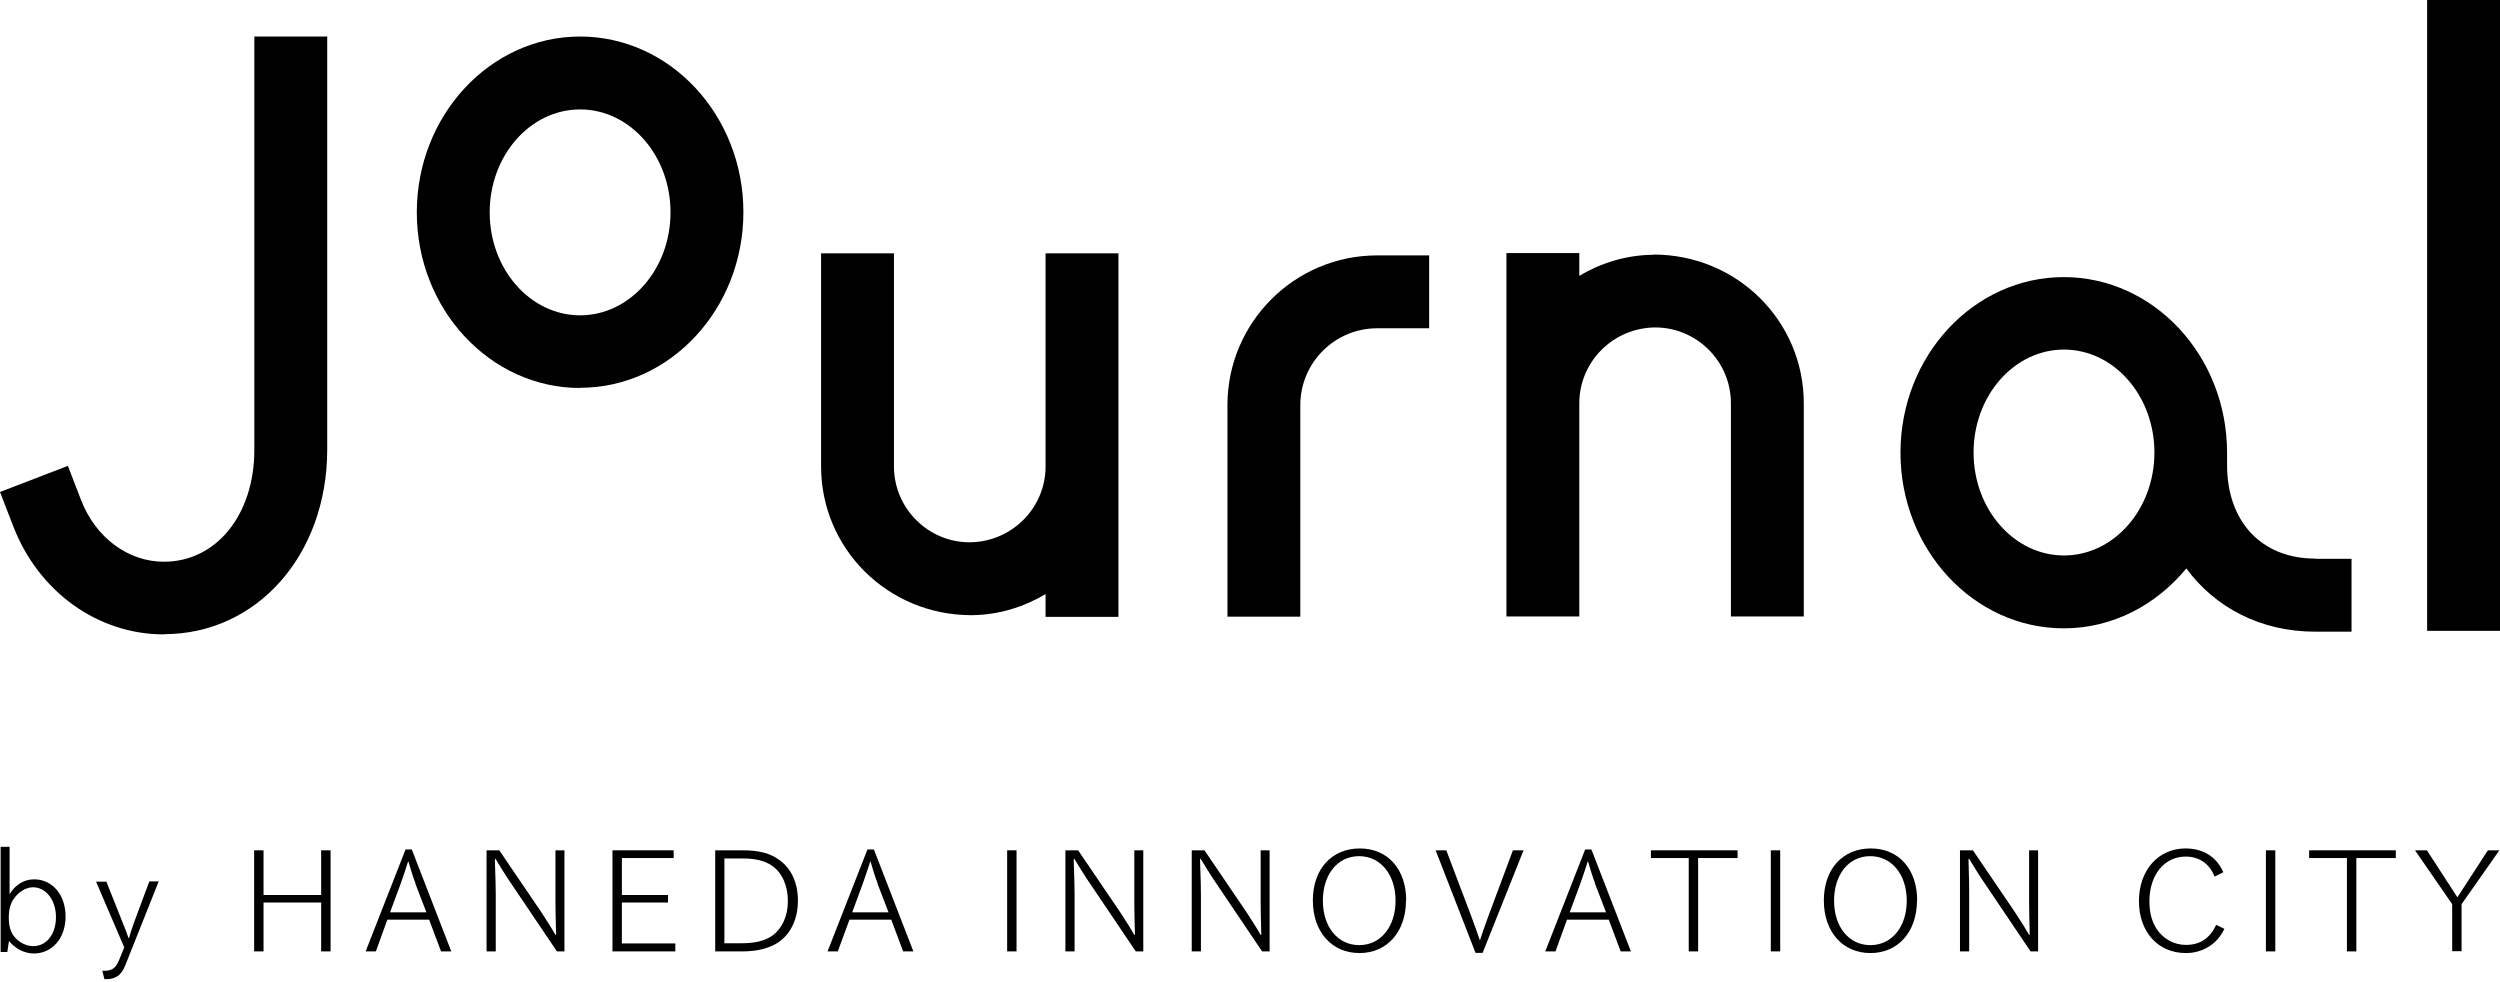
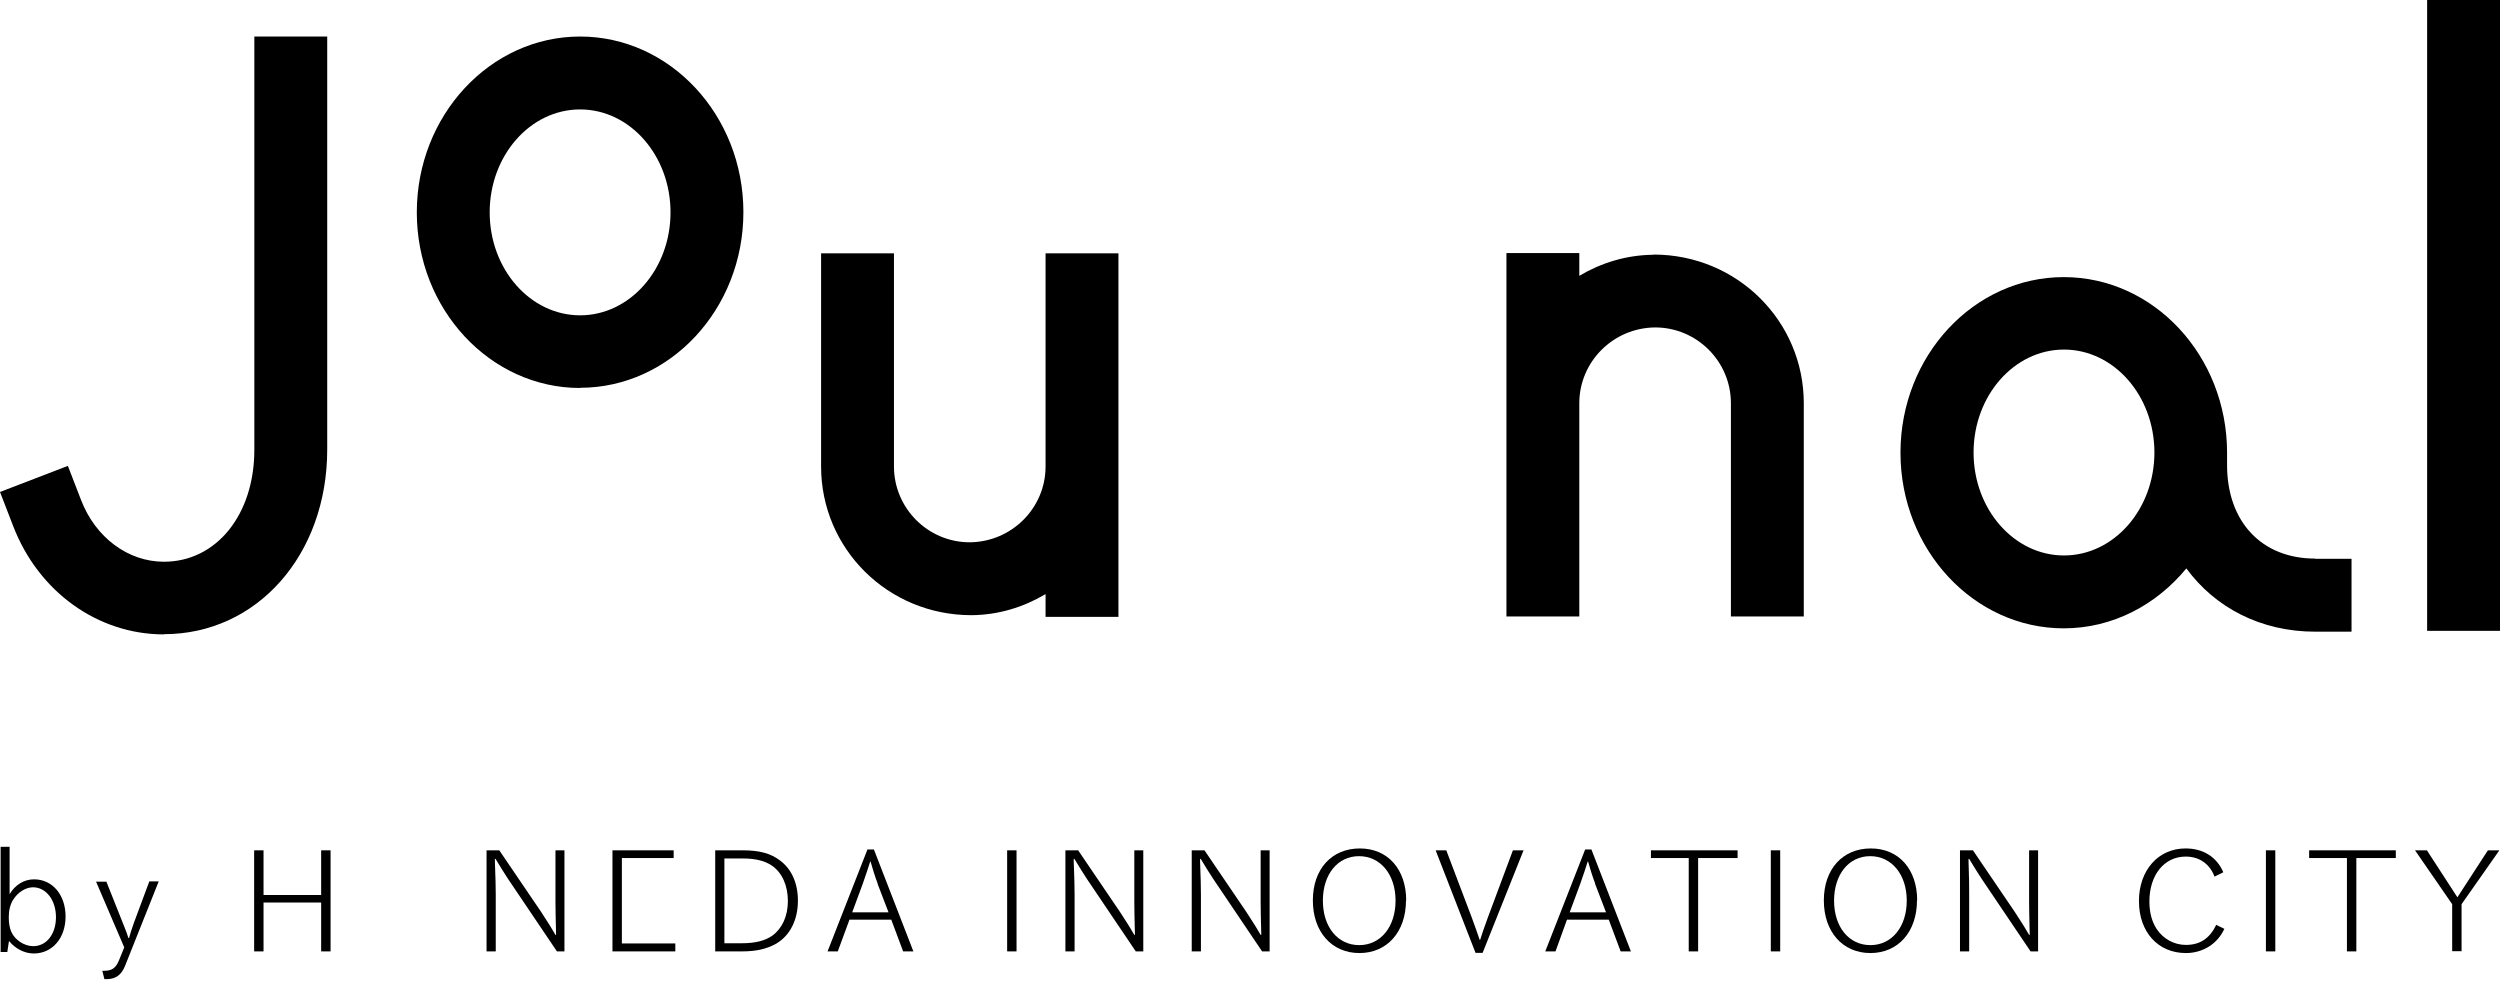
<svg xmlns="http://www.w3.org/2000/svg" width="140" height="55" viewBox="0 0 140 55" fill="none">
  <g clip-path="url(#clip0_730_686)">
    <path d="M32.486 21.727C27.446 21.727 23.341 17.319 23.341 11.893C23.341 6.467 27.446 2.046 32.486 2.046C37.526 2.046 41.63 6.455 41.63 11.881C41.63 17.307 37.526 21.716 32.486 21.716V21.727ZM32.486 6.128C29.691 6.128 27.422 8.712 27.422 11.893C27.422 15.073 29.691 17.658 32.486 17.658C35.281 17.658 37.549 15.073 37.549 11.893C37.549 8.712 35.281 6.128 32.486 6.128Z" fill="black" />
    <path d="M129.651 31.281C126.657 31.281 124.716 29.223 124.716 26.042V25.505C124.716 25.505 124.716 25.399 124.716 25.352C124.716 19.926 120.611 15.518 115.571 15.518C110.531 15.518 106.427 19.926 106.427 25.352C106.427 30.778 110.531 35.187 115.571 35.187C118.308 35.187 120.752 33.877 122.436 31.831C124.038 34.018 126.599 35.374 129.651 35.374H131.686V31.293H129.651V31.281ZM115.583 31.106C112.788 31.106 110.52 28.521 110.52 25.341C110.52 22.16 112.788 19.576 115.583 19.576C118.378 19.576 120.647 22.16 120.647 25.341C120.647 28.521 118.378 31.106 115.583 31.106Z" fill="black" />
    <path d="M9.18 35.526C5.473 35.526 2.152 33.141 0.737 29.457L0 27.551L3.801 26.089L4.537 27.995C5.344 30.1 7.168 31.457 9.18 31.457C12.115 31.457 14.243 28.826 14.243 25.189V2.046H18.324V25.177C18.324 31.071 14.395 35.514 9.18 35.514V35.526Z" fill="black" />
-     <path d="M72.818 34.532H68.737V22.686C68.737 18.067 72.491 14.302 77.122 14.302H80.033V18.383H77.122C74.748 18.383 72.818 20.312 72.818 22.686V34.532Z" fill="black" />
    <path d="M140 0H135.919V35.327H140V0Z" fill="black" />
    <path d="M58.552 14.185V26.124C58.552 28.44 56.669 30.346 54.307 30.369C51.968 30.369 50.062 28.463 50.062 26.124V14.185H45.981V26.124C45.981 30.72 49.711 34.45 54.4 34.45C55.92 34.439 57.335 33.994 58.552 33.269V34.544H62.633V14.185H58.552Z" fill="black" />
    <path d="M92.593 14.267C91.073 14.278 89.657 14.723 88.441 15.448V14.173H84.36V34.521H88.441V22.581C88.441 20.266 90.324 18.36 92.686 18.336C95.025 18.336 96.931 20.242 96.931 22.581V34.521H101.012V22.581C101.012 17.985 97.282 14.255 92.593 14.255V14.267Z" fill="black" />
    <path d="M0.538 47.407V50.073C0.854 49.547 1.345 49.243 1.906 49.243C2.935 49.243 3.672 50.108 3.672 51.325C3.672 52.541 2.924 53.395 1.894 53.395C1.38 53.395 0.865 53.137 0.503 52.693L0.409 53.313H0.035V47.419H0.526L0.538 47.407ZM0.737 50.377C0.573 50.658 0.491 50.962 0.491 51.371C0.491 51.687 0.538 51.968 0.631 52.178C0.83 52.634 1.357 52.985 1.859 52.985C2.608 52.985 3.134 52.307 3.134 51.36C3.134 50.413 2.584 49.688 1.848 49.688C1.438 49.688 0.994 49.968 0.737 50.389V50.377Z" fill="black" />
    <path d="M5.952 49.36L6.864 51.652L6.888 51.711C7.087 52.202 7.122 52.307 7.192 52.529H7.227C7.285 52.319 7.367 52.038 7.496 51.687L8.361 49.36H8.887L7.005 54.084C6.794 54.611 6.467 54.833 5.952 54.833H5.847L5.73 54.365H5.812C6.268 54.365 6.478 54.225 6.666 53.769L6.958 53.055L5.379 49.372H5.941L5.952 49.36Z" fill="black" />
    <path d="M14.758 47.618V50.12H17.985V47.618H18.512V53.278H17.985V50.541H14.758V53.278H14.232V47.618H14.758Z" fill="black" />
-     <path d="M23.061 47.571L25.271 53.278H24.698L24.031 51.5H21.692L21.049 53.278H20.476L22.71 47.571H23.061ZM23.271 49.477C23.131 49.126 22.955 48.542 22.873 48.249H22.85C22.756 48.565 22.651 48.869 22.441 49.477L21.844 51.091H23.879L23.259 49.477H23.271Z" fill="black" />
    <path d="M27.96 47.618L30.311 51.079C30.767 51.781 30.884 51.968 31.106 52.354H31.141C31.118 51.675 31.106 50.658 31.106 50.483V47.618H31.609V53.278H31.188L28.451 49.22C28.358 49.091 27.925 48.389 27.75 48.097H27.715V48.261C27.75 49.255 27.762 49.652 27.762 50.108V53.278H27.247V47.618H27.972H27.96Z" fill="black" />
-     <path d="M37.725 47.618V48.05H34.825V50.12H37.409V50.541H34.825V52.833H37.818V53.278H34.298V47.618H37.713H37.725Z" fill="black" />
+     <path d="M37.725 47.618V48.05H34.825V50.12H37.409H34.825V52.833H37.818V53.278H34.298V47.618H37.713H37.725Z" fill="black" />
    <path d="M41.607 47.618C42.496 47.618 43.139 47.781 43.654 48.167C44.32 48.647 44.683 49.442 44.683 50.436C44.683 51.523 44.238 52.389 43.467 52.845C42.952 53.137 42.355 53.278 41.56 53.278H40.052V47.618H41.619H41.607ZM40.566 52.822H41.549C42.297 52.822 42.835 52.681 43.244 52.401C43.794 52.003 44.121 51.313 44.121 50.459C44.121 49.606 43.806 48.869 43.221 48.471C42.823 48.202 42.297 48.074 41.595 48.074H40.566V52.822Z" fill="black" />
    <path d="M48.939 47.571L51.149 53.278H50.576L49.91 51.5H47.571L46.916 53.278H46.343L48.577 47.571H48.928H48.939ZM49.15 49.477C49.009 49.126 48.834 48.542 48.752 48.249H48.729C48.635 48.565 48.53 48.869 48.319 49.477L47.723 51.091H49.758L49.138 49.477H49.15Z" fill="black" />
    <path d="M56.926 47.618V53.278H56.4V47.618H56.926Z" fill="black" />
    <path d="M60.376 47.618L62.726 51.079C63.182 51.781 63.299 51.968 63.522 52.354H63.557C63.533 51.675 63.522 50.658 63.522 50.483V47.618H64.024V53.278H63.603L60.867 49.22C60.773 49.091 60.341 48.389 60.165 48.097H60.13V48.261C60.165 49.255 60.177 49.652 60.177 50.108V53.278H59.663V47.618H60.388H60.376Z" fill="black" />
    <path d="M67.451 47.618L69.801 51.079C70.257 51.781 70.374 51.968 70.596 52.354H70.632C70.608 51.675 70.596 50.658 70.596 50.483V47.618H71.099V53.278H70.678L67.942 49.22C67.848 49.091 67.416 48.389 67.24 48.097H67.205V48.261C67.24 49.255 67.252 49.652 67.252 50.108V53.278H66.737V47.618H67.463H67.451Z" fill="black" />
    <path d="M78.735 50.424C78.735 52.178 77.683 53.371 76.128 53.371C74.572 53.371 73.52 52.178 73.52 50.424C73.52 48.67 74.572 47.513 76.151 47.513C77.73 47.513 78.747 48.694 78.747 50.424H78.735ZM74.081 50.436C74.081 51.909 74.912 52.927 76.116 52.927C77.32 52.927 78.151 51.898 78.151 50.436C78.151 48.974 77.309 47.945 76.104 47.945C74.9 47.945 74.081 48.974 74.081 50.436Z" fill="black" />
    <path d="M80.992 47.618L82.419 51.383C82.629 51.968 82.7 52.143 82.863 52.634H82.887C82.969 52.365 83.121 51.921 83.319 51.383L84.723 47.618H85.319L83.027 53.359H82.629L80.396 47.618H80.992Z" fill="black" />
    <path d="M89.12 47.571L91.33 53.278H90.757L90.09 51.5H87.751L87.108 53.278H86.535L88.769 47.571H89.12ZM89.33 49.477C89.19 49.126 89.014 48.542 88.933 48.249H88.909C88.816 48.565 88.71 48.869 88.5 49.477L87.903 51.091H89.938L89.318 49.477H89.33Z" fill="black" />
    <path d="M97.305 47.618V48.05H95.095V53.278H94.569V48.05H92.452V47.618H97.305Z" fill="black" />
    <path d="M99.691 47.618V53.278H99.165V47.618H99.691Z" fill="black" />
    <path d="M107.351 50.424C107.351 52.178 106.298 53.371 104.743 53.371C103.187 53.371 102.135 52.178 102.135 50.424C102.135 48.67 103.187 47.513 104.766 47.513C106.345 47.513 107.362 48.694 107.362 50.424H107.351ZM102.708 50.436C102.708 51.909 103.538 52.927 104.743 52.927C105.947 52.927 106.778 51.898 106.778 50.436C106.778 48.974 105.936 47.945 104.731 47.945C103.527 47.945 102.708 48.974 102.708 50.436Z" fill="black" />
    <path d="M110.484 47.618L112.835 51.079C113.291 51.781 113.408 51.968 113.63 52.354H113.665C113.642 51.675 113.63 50.658 113.63 50.483V47.618H114.133V53.278H113.712L110.976 49.22C110.882 49.091 110.449 48.389 110.274 48.097H110.239V48.261C110.274 49.255 110.274 49.652 110.274 50.108V53.278H109.759V47.618H110.484Z" fill="black" />
    <path d="M124.564 52.015C124.178 52.857 123.36 53.371 122.412 53.371C120.845 53.371 119.781 52.19 119.781 50.459C119.781 48.729 120.869 47.513 122.389 47.513C123.371 47.513 124.131 47.98 124.506 48.846L124.014 49.091C123.745 48.378 123.161 47.968 122.401 47.968C121.196 47.968 120.366 48.998 120.366 50.483C120.366 51.102 120.506 51.617 120.775 52.026C121.149 52.588 121.757 52.915 122.412 52.915C123.196 52.915 123.745 52.553 124.108 51.792L124.564 52.015Z" fill="black" />
    <path d="M127.417 47.618V53.278H126.891V47.618H127.417Z" fill="black" />
    <path d="M134.165 47.618V48.05H131.955V53.278H131.428V48.05H129.312V47.618H134.165Z" fill="black" />
    <path d="M135.907 47.618L137.614 50.249L139.322 47.618H139.965L137.848 50.635V53.266H137.322V50.635L135.241 47.618H135.907Z" fill="black" />
  </g>
  <defs>
    <clipPath id="clip0_730_686">
      <rect width="140" height="54.833" fill="white" />
    </clipPath>
  </defs>
</svg>